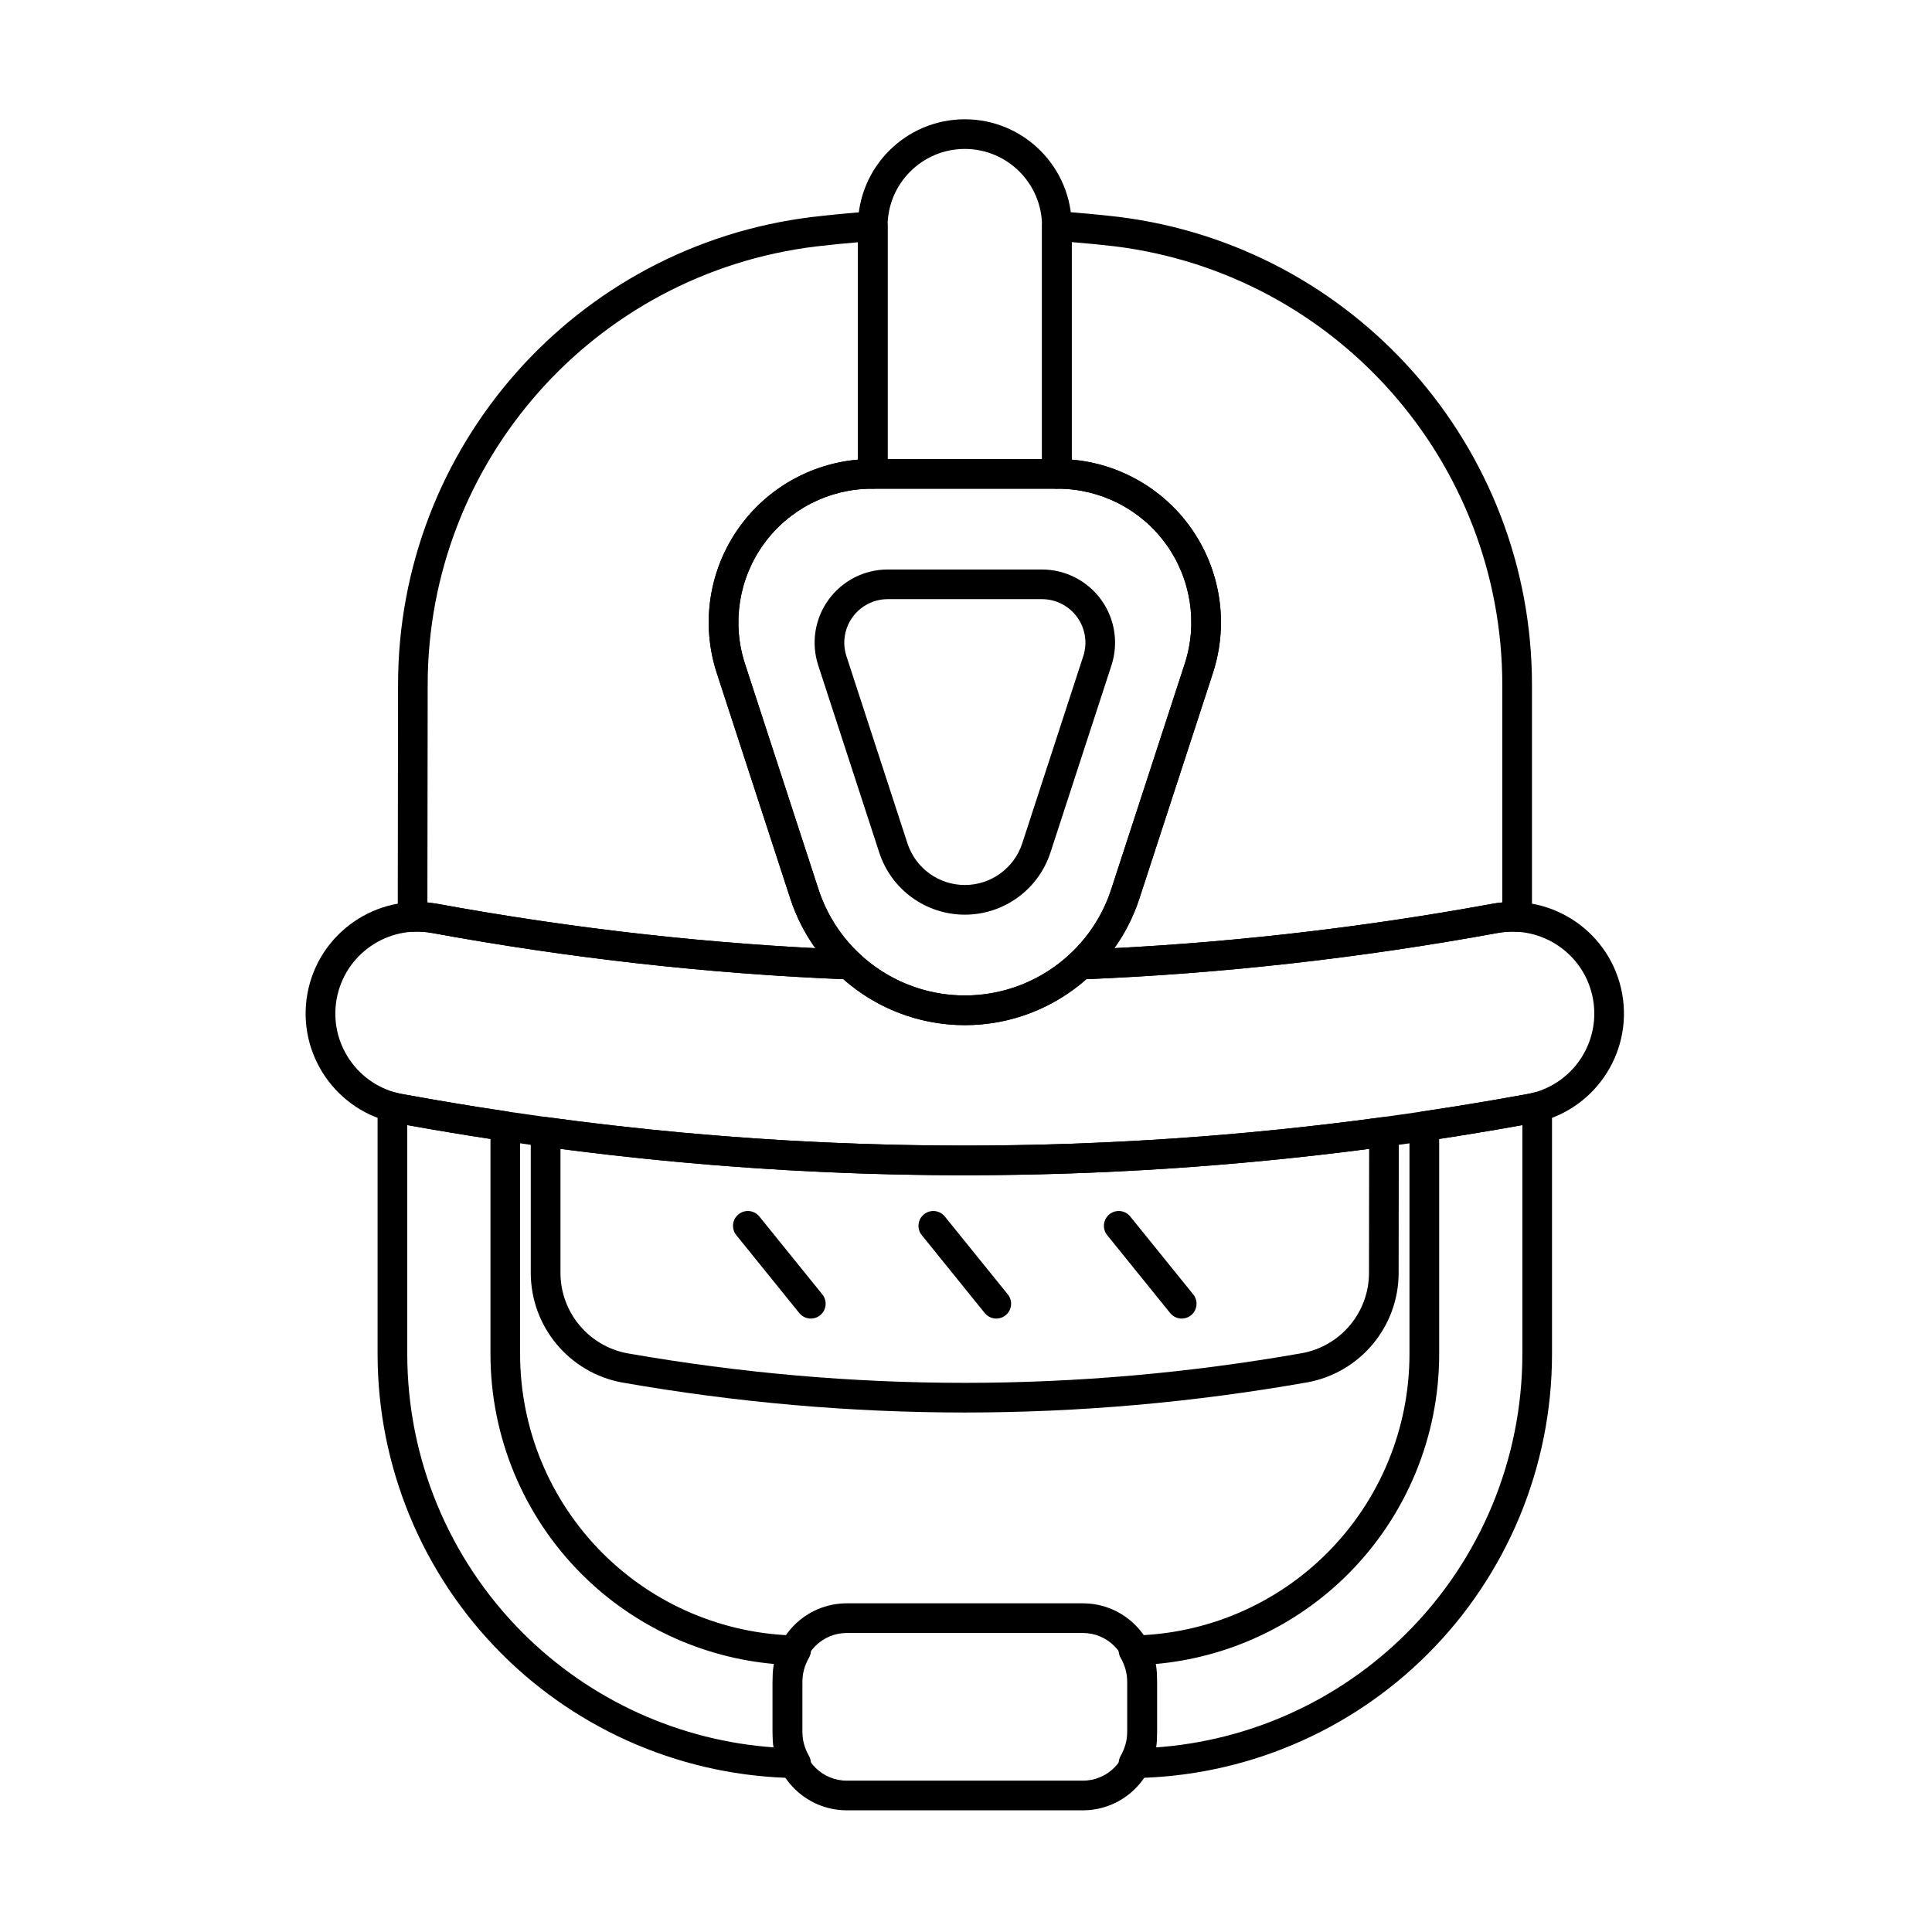
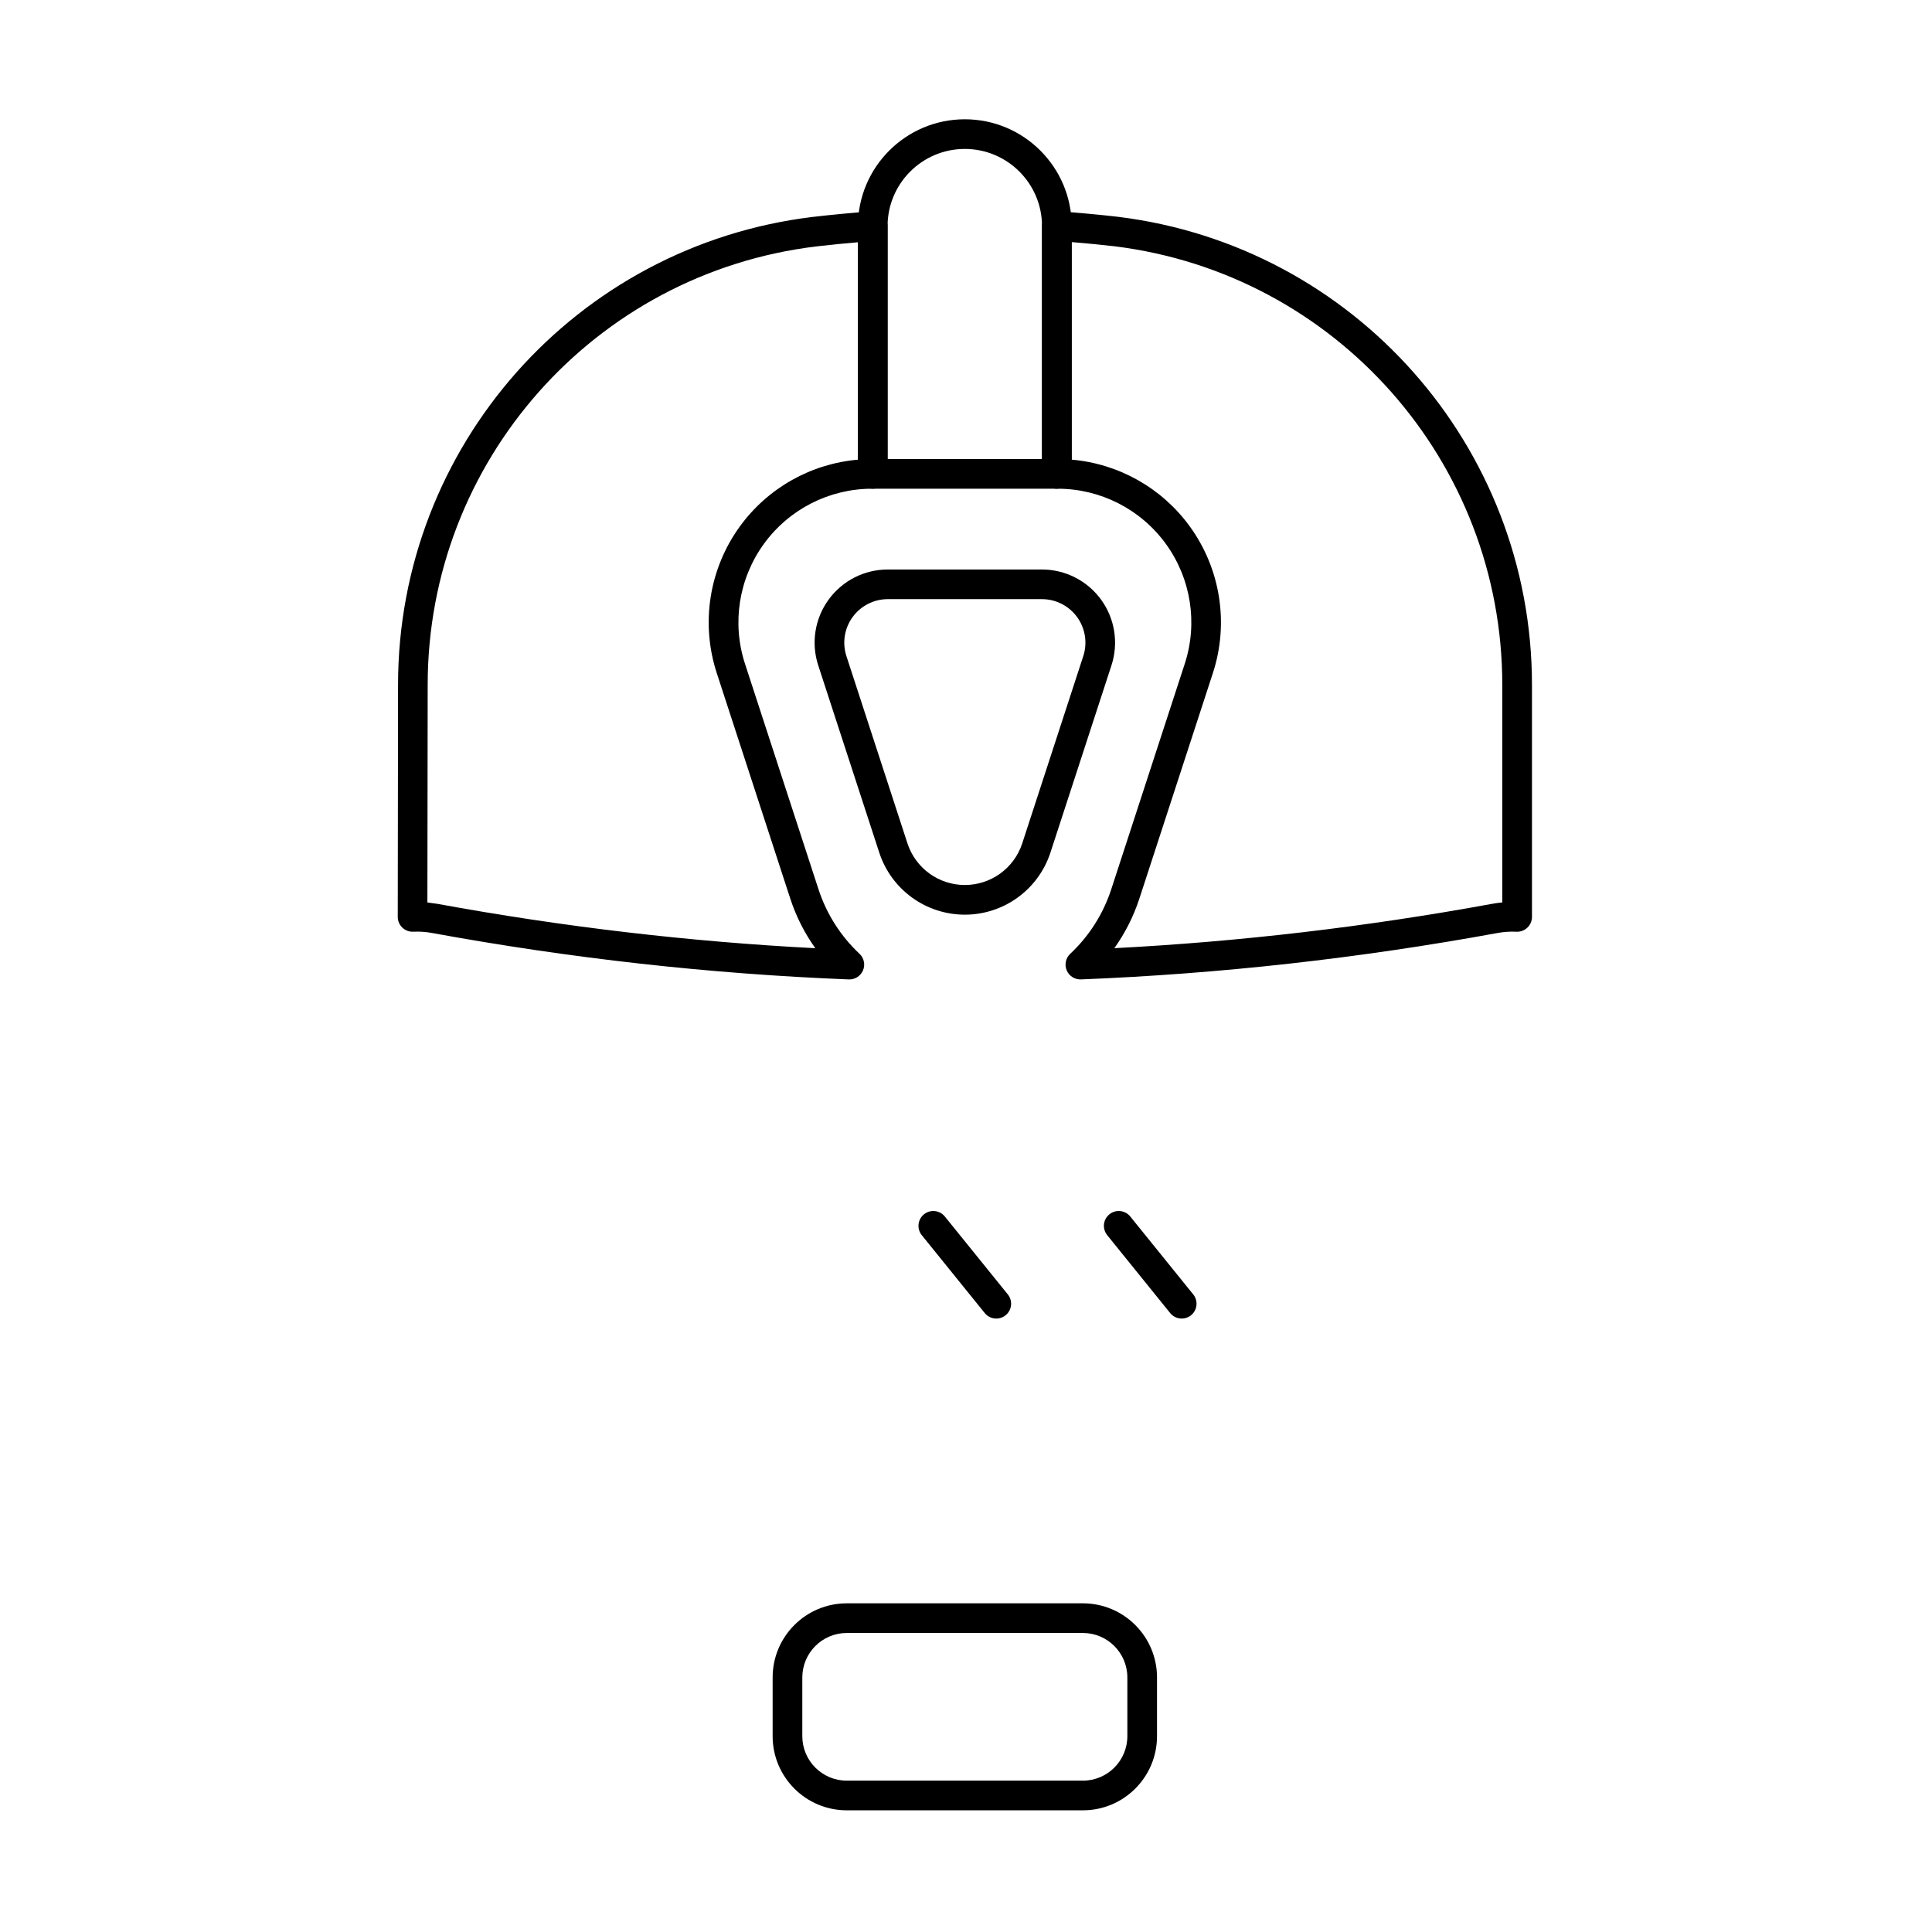
<svg xmlns="http://www.w3.org/2000/svg" fill="#000000" width="800px" height="800px" version="1.1" viewBox="144 144 512 512">
  <g fill-rule="evenodd">
    <path d="m438.55 320.32c1.926-5.902 0.902-12.371-2.742-17.398-3.648-5.023-9.48-8-15.691-8h-40.848c-6.211 0-12.043 2.973-15.691 8-3.648 5.023-4.668 11.492-2.742 17.398 4.809 14.754 10.438 32.02 16.172 49.613 3.199 9.82 12.359 16.465 22.684 16.465 10.328 0 19.484-6.644 22.688-16.465 5.734-17.594 11.359-34.859 16.172-49.613zm-7.473-2.438c-4.809 14.754-10.438 32.02-16.172 49.613-2.148 6.582-8.285 11.039-15.211 11.039-6.926 0-13.062-4.457-15.211-11.039-5.734-17.594-11.359-34.859-16.172-49.613-1.145-3.508-0.535-7.356 1.633-10.344 2.168-2.988 5.637-4.758 9.328-4.758h40.848c3.691 0 7.16 1.77 9.328 4.758 2.168 2.988 2.777 6.832 1.633 10.344z" />
-     <path d="m371.36 269.58c0 2.172 1.758 3.93 3.93 3.93h48.789c2.172 0 3.934-1.762 3.934-3.93v-65.641c0-15.633-12.691-28.328-28.328-28.328-15.637 0-28.328 12.691-28.328 28.328v65.641zm7.859-3.934v-61.711c0-11.293 9.172-20.465 20.465-20.465 11.293 0 20.465 9.172 20.465 20.465v61.711z" />
-     <path d="m514.7 443.98c0-1.137-0.488-2.215-1.344-2.961-0.855-0.746-1.992-1.09-3.117-0.938-73.715 10.008-147.42 10.016-221.12 0-1.125-0.152-2.262 0.188-3.117 0.938-0.855 0.746-1.344 1.824-1.344 2.961v37.316c0 14.281 10.203 26.52 24.25 29.09 0.012 0 0.02 0.004 0.031 0.004 60.504 10.586 121 10.605 181.49-0.051 0.008 0 0.016 0 0.027-0.004 14.02-2.566 24.199-14.781 24.199-29.031 0.02-10.98 0.035-24.727 0.043-37.324zm-7.863 4.484-0.039 32.84c0 10.453-7.465 19.41-17.746 21.297-59.574 10.492-119.15 10.473-178.73 0.051-10.305-1.891-17.793-10.871-17.793-21.352v-32.828c71.43 9.312 142.86 9.309 214.31-0.004z" />
-     <path d="m339.13 471.33 16.688 20.645c1.363 1.688 3.84 1.949 5.527 0.586s1.949-3.84 0.586-5.527l-16.688-20.645c-1.363-1.688-3.84-1.949-5.527-0.586-1.688 1.363-1.949 3.84-0.586 5.527z" />
+     <path d="m371.36 269.58c0 2.172 1.758 3.93 3.93 3.93h48.789c2.172 0 3.934-1.762 3.934-3.93v-65.641c0-15.633-12.691-28.328-28.328-28.328-15.637 0-28.328 12.691-28.328 28.328v65.641m7.859-3.934v-61.711c0-11.293 9.172-20.465 20.465-20.465 11.293 0 20.465 9.172 20.465 20.465v61.711z" />
    <path d="m388.28 471.33 16.688 20.645c1.363 1.688 3.84 1.949 5.527 0.586s1.949-3.84 0.586-5.527l-16.688-20.645c-1.363-1.688-3.84-1.949-5.527-0.586-1.688 1.363-1.949 3.84-0.586 5.527z" />
    <path d="m437.42 471.33 16.688 20.645c1.363 1.688 3.84 1.949 5.527 0.586s1.949-3.84 0.586-5.527l-16.688-20.645c-1.363-1.688-3.84-1.949-5.527-0.586-1.688 1.363-1.949 3.84-0.586 5.527z" />
    <path d="m450.62 604.1v-15.551c0-10.855-8.797-19.652-19.652-19.652h-62.555c-10.855 0-19.656 8.801-19.656 19.652v15.551c0 10.855 8.801 19.652 19.656 19.652h62.555c10.855 0 19.652-8.797 19.652-19.652zm-7.859-15.551v15.551c0 6.512-5.281 11.793-11.793 11.793h-62.555c-6.516 0-11.793-5.281-11.793-11.793v-15.551c0-6.512 5.281-11.793 11.793-11.793h62.555c6.512 0 11.793 5.281 11.793 11.793z" />
-     <path d="m444.31 577.43c-1.391 0.027-2.668 0.785-3.352 2-0.684 1.215-0.676 2.695 0.023 3.902 1.148 1.984 1.77 4.254 1.77 6.59v12.812c0 2.328-0.617 4.594-1.762 6.574-0.707 1.227-0.699 2.734 0.016 3.953 0.715 1.219 2.031 1.961 3.445 1.941 29.25-0.395 57.223-12.188 77.938-32.902 21.074-21.074 32.91-49.656 32.91-79.457v-65.469c0-1.219-0.566-2.371-1.535-3.113-0.965-0.746-2.223-1-3.402-0.688-0.547 0.145-1.102 0.27-1.664 0.371-9.27 1.695-18.539 3.231-27.82 4.613-1.926 0.285-3.352 1.941-3.352 3.891v60.395c0 19.785-7.859 38.758-21.848 52.746-13.664 13.664-32.082 21.48-51.367 21.836zm-89.398 37.773c1.414 0.02 2.727-0.723 3.445-1.941 0.715-1.219 0.723-2.727 0.012-3.953-1.141-1.98-1.758-4.246-1.758-6.574v-12.812c0-2.336 0.621-4.606 1.77-6.59 0.699-1.207 0.707-2.688 0.02-3.902-0.684-1.215-1.957-1.973-3.352-2-19.285-0.355-37.699-8.172-51.367-21.836-13.988-13.988-21.848-32.961-21.848-52.746v-60.391c0-1.949-1.426-3.602-3.352-3.891-9.285-1.383-18.555-2.922-27.824-4.621-0.562-0.102-1.113-0.227-1.66-0.371-1.18-0.312-2.438-0.059-3.402 0.688-0.965 0.742-1.531 1.895-1.531 3.113v65.469c0 29.801 11.84 58.383 32.91 79.457 20.715 20.715 48.684 32.508 77.938 32.902zm-102.98-173.04c7.344 1.32 14.691 2.543 22.047 3.668v57.008c0 21.871 8.688 42.844 24.152 58.305 13.781 13.781 31.938 22.18 51.207 23.844-0.387 1.602-0.586 3.25-0.586 4.922v12.812c0 1.48 0.156 2.941 0.457 4.363-25.074-1.734-48.781-12.469-66.672-30.359-19.598-19.598-30.609-46.18-30.609-73.895v-60.68zm295.51 0v60.68c0 27.719-11.012 54.297-30.609 73.895-17.891 17.891-41.598 28.621-66.672 30.359 0.305-1.426 0.457-2.887 0.457-4.367v-12.812c0-1.672-0.199-3.324-0.582-4.922 19.266-1.664 37.426-10.062 51.207-23.844 15.465-15.465 24.152-36.438 24.152-58.305v-57.012c7.352-1.125 14.699-2.348 22.047-3.668z" />
    <path d="m375.1 273.51h0.188c2.172 0 3.93-1.762 3.93-3.93v-65.641c0-1.09-0.453-2.133-1.25-2.875-0.801-0.742-1.871-1.121-2.957-1.047-5.234 0.375-10.469 0.867-15.707 1.48h-0.016c-62.676 7.629-109.8 60.836-109.8 123.97-0.039 20.848-0.062 42.473-0.078 61.516 0 1.074 0.441 2.106 1.219 2.848 0.781 0.742 1.828 1.133 2.902 1.082 1.625-0.078 3.285 0.027 4.957 0.336 36.809 6.738 73.621 10.844 110.44 12.309 1.641 0.066 3.148-0.895 3.785-2.41 0.633-1.512 0.262-3.262-0.938-4.387-4.894-4.59-8.688-10.418-10.871-17.105-6.902-21.184-13.68-41.977-19.473-59.742-3.516-10.785-1.652-22.602 5.012-31.785 6.664-9.18 17.32-14.613 28.664-14.613zm52.523 123.25c-1.195 1.125-1.57 2.871-0.938 4.387 0.633 1.512 2.144 2.473 3.785 2.406 36.812-1.469 73.613-5.57 110.42-12.305 1.676-0.309 3.344-0.41 4.977-0.332 1.074 0.051 2.121-0.336 2.902-1.082 0.781-0.742 1.219-1.77 1.219-2.844v-61.469c0.004-63.133-47.07-116.36-109.73-124.07-0.012 0-0.023 0-0.035-0.004-5.289-0.605-10.578-1.09-15.867-1.457-1.086-0.074-2.156 0.305-2.953 1.047-0.797 0.742-1.25 1.785-1.25 2.875v65.672c0 2.172 1.762 3.93 3.93 3.93h0.211c11.344 0 22 5.434 28.664 14.613s8.527 20.996 5.012 31.785c-5.789 17.77-12.566 38.559-19.473 59.742-2.18 6.688-5.973 12.516-10.867 17.102zm-56.27-130.94c-12.438 1.078-23.879 7.492-31.285 17.695-8.145 11.219-10.418 25.66-6.125 38.84 5.789 17.77 12.566 38.559 19.473 59.742 1.562 4.801 3.828 9.23 6.652 13.188-33.395-1.727-66.785-5.648-100.18-11.762l-2.625-0.363c0.016-18.078 0.039-38.211 0.078-57.676v-0.008c0-59.16 44.152-109.01 102.88-116.16 3.711-0.434 7.418-0.805 11.133-1.117v57.625zm56.652 0v-57.664c3.766 0.309 7.531 0.676 11.297 1.105 58.715 7.231 102.82 57.105 102.82 116.26v57.633c-0.883 0.078-1.766 0.199-2.652 0.363-33.383 6.109-66.77 10.027-100.16 11.762l0.004-0.004c2.824-3.957 5.082-8.383 6.648-13.184 6.906-21.184 13.68-41.977 19.473-59.742 4.293-13.18 2.019-27.617-6.125-38.84-7.406-10.207-18.859-16.625-31.305-17.695z" />
-     <path d="m465.44 322.34c4.293-13.18 2.019-27.617-6.125-38.84-8.141-11.219-21.164-17.859-35.027-17.859h-49.184c-13.863 0-26.887 6.641-35.027 17.859-8.145 11.219-10.418 25.66-6.125 38.84 5.789 17.77 12.566 38.559 19.473 59.742 6.527 20.031 25.203 33.586 46.27 33.586 21.07 0 39.746-13.555 46.273-33.586zm-7.477-2.438c-5.789 17.77-12.566 38.559-19.473 59.742-5.473 16.797-21.133 28.16-38.801 28.16-17.664 0-33.324-11.363-38.797-28.16-6.902-21.184-13.68-41.977-19.473-59.742-3.516-10.785-1.652-22.602 5.012-31.785 6.664-9.18 17.32-14.613 28.664-14.613h49.188c11.344 0 22 5.434 28.664 14.613 6.664 9.18 8.527 20.996 5.012 31.785z" />
-     <path d="m430.16 395.7c-0.945 0.039-1.844 0.414-2.535 1.059-7.398 6.941-17.301 11.059-27.934 11.059-10.629 0-20.531-4.117-27.926-11.055-0.691-0.648-1.59-1.023-2.535-1.059-36.449-1.453-72.891-5.512-109.34-12.188-16.051-2.941-31.469 7.707-34.41 23.758-2.938 16.051 7.707 31.469 23.762 34.41 100.29 18.363 200.58 18.348 300.87 0 16.055-2.938 26.703-18.352 23.766-34.406-2.938-16.055-18.355-26.703-34.406-23.766-36.434 6.664-72.871 10.727-109.32 12.184zm1.742 7.797c36.336-1.52 72.66-5.602 108.99-12.246 11.785-2.156 23.102 5.66 25.258 17.445s-5.66 23.102-17.445 25.258c-99.348 18.172-198.69 18.191-298.04 0-11.785-2.156-19.598-13.477-17.441-25.262s13.477-19.598 25.262-17.441c36.332 6.652 72.668 10.738 109.01 12.25 8.684 7.664 20.047 12.18 32.203 12.18 12.16 0 23.523-4.516 32.215-12.188l-0.004 0.004z" />
  </g>
</svg>